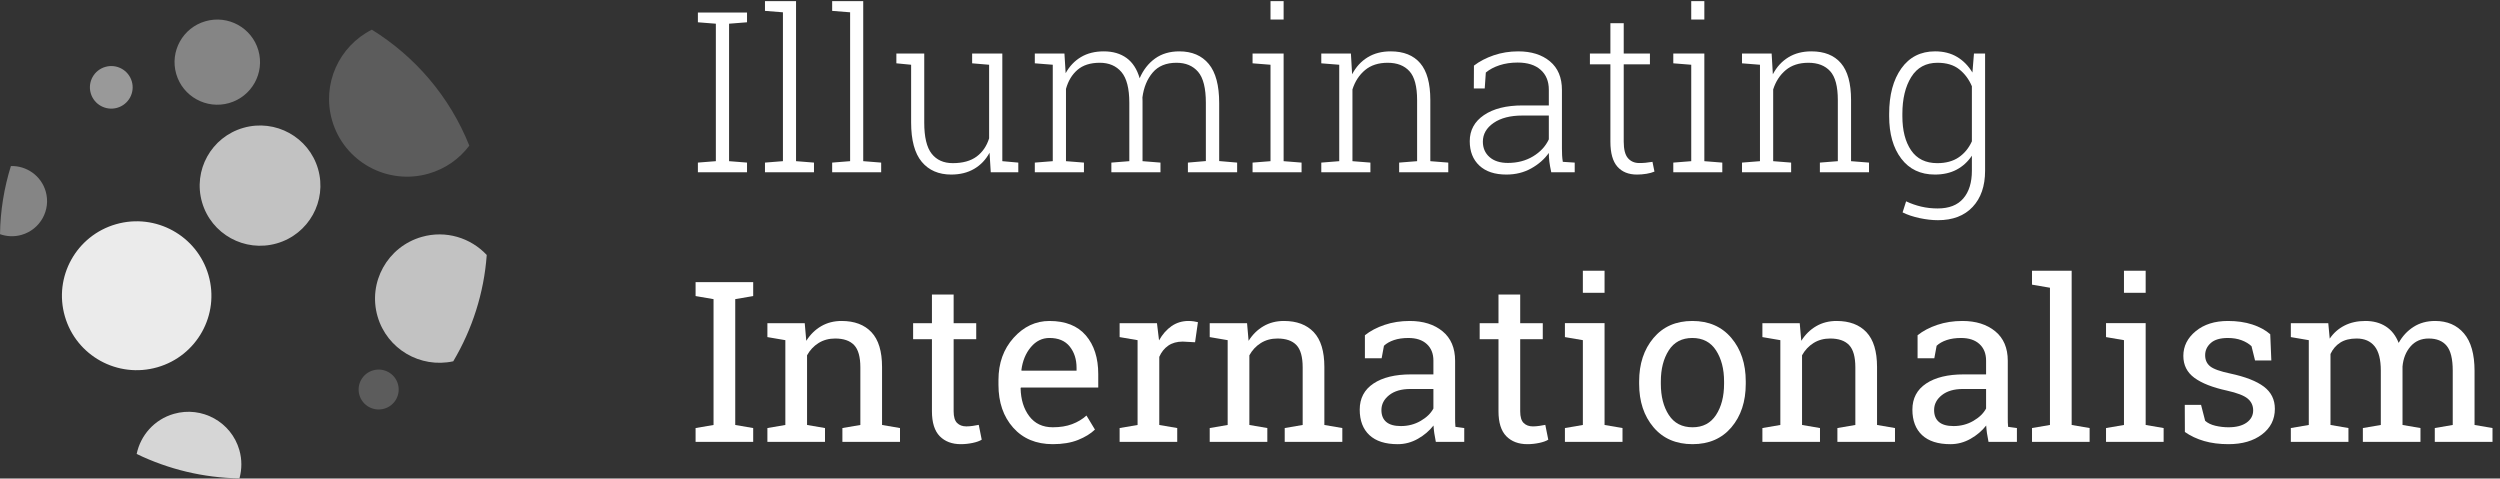
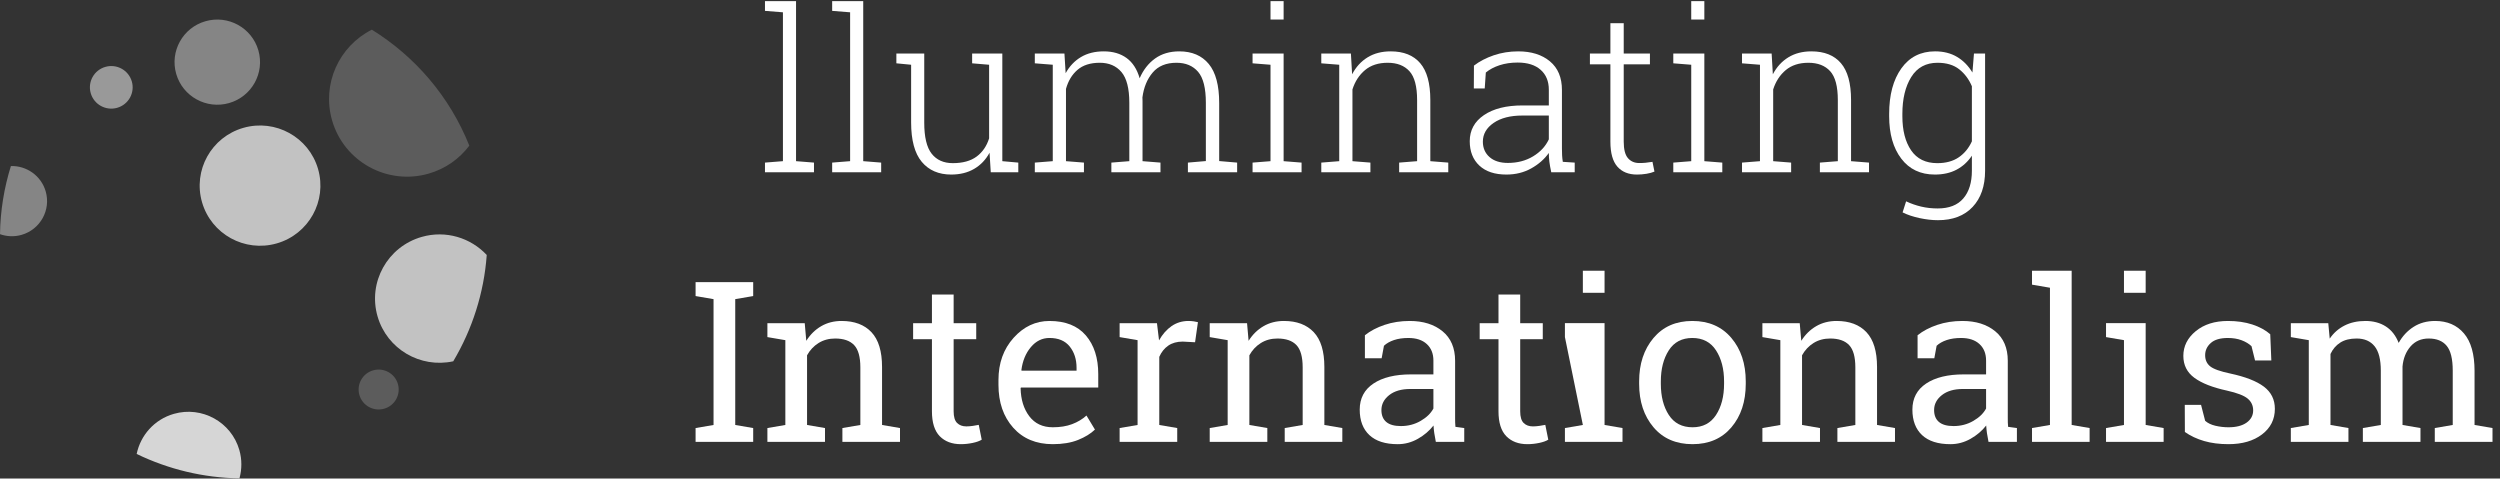
<svg xmlns="http://www.w3.org/2000/svg" width="303px" height="58px" viewBox="0 0 303 58">
  <rect x="0" y="0" width="303" height="58" fill="#333333" stroke="none" />
  <title>ii-logo-on-light</title>
  <desc>Created with Sketch.</desc>
  <g id="Responsive-Template" stroke="none" stroke-width="1" fill="none" fill-rule="evenodd">
    <g id="BBK-4" transform="translate(-208, -3113)" fill="#FFFFFF">
      <g id="Group-15" transform="translate(-1, 2721)">
        <g id="ii-logo-on-light" transform="translate(209, 391)">
-           <polygon id="Fill-1" points="84.585 3.701 84.585 2.517 90.539 2.517 90.539 3.701 88.363 3.873 88.363 20.534 90.539 20.706 90.539 21.877 84.585 21.877 84.585 20.706 86.761 20.534 86.761 3.873" />
          <polygon id="Fill-2" points="92.715 1.135 92.715 2.318 94.891 2.491 94.891 20.533 92.715 20.707 92.715 21.877 98.655 21.877 98.655 20.707 96.48 20.533 96.48 1.135" />
          <polygon id="Fill-3" points="100.858 1.135 100.858 2.318 103.034 2.491 103.034 20.533 100.858 20.707 100.858 21.877 106.798 21.877 106.798 20.707 104.623 20.533 104.623 1.135" />
          <g id="Group-41" transform="translate(0, 1.11)">
            <path d="M119.933,18.401 C119.48,19.242 118.859,19.894 118.071,20.355 C117.284,20.816 116.355,21.046 115.288,21.046 C113.766,21.046 112.576,20.532 111.717,19.504 C110.858,18.475 110.428,16.88 110.428,14.718 L110.428,7.737 L108.64,7.564 L108.64,6.38 L110.428,6.38 L112.018,6.38 L112.018,14.744 C112.018,16.499 112.317,17.758 112.919,18.52 C113.519,19.282 114.371,19.663 115.475,19.663 C116.684,19.663 117.648,19.398 118.365,18.866 C119.081,18.334 119.586,17.598 119.88,16.659 L119.88,7.737 L117.823,7.564 L117.823,6.38 L119.88,6.38 L121.481,6.38 L121.481,19.424 L123.418,19.598 L123.418,20.767 L120.08,20.767 L119.933,18.401 Z" id="Fill-4" />
            <path d="M125.419,7.564 L125.419,6.381 L129.01,6.381 L129.157,8.761 C129.62,7.918 130.238,7.267 131.012,6.806 C131.787,6.345 132.707,6.115 133.776,6.115 C134.88,6.115 135.8,6.383 136.539,6.92 C137.277,7.455 137.807,8.273 138.127,9.373 C138.563,8.362 139.184,7.566 139.99,6.985 C140.795,6.406 141.776,6.115 142.933,6.115 C144.473,6.115 145.662,6.625 146.504,7.643 C147.345,8.663 147.765,10.241 147.765,12.377 L147.765,19.411 L149.941,19.597 L149.941,20.768 L143.974,20.768 L143.974,19.597 L146.15,19.411 L146.15,12.351 C146.15,10.578 145.837,9.326 145.209,8.594 C144.581,7.864 143.708,7.497 142.586,7.497 C141.341,7.497 140.381,7.892 139.709,8.68 C139.037,9.47 138.622,10.475 138.461,11.7 C138.461,11.77 138.463,11.837 138.468,11.898 C138.472,11.961 138.475,12.04 138.475,12.138 L138.475,19.424 L140.65,19.597 L140.65,20.768 L134.697,20.768 L134.697,19.597 L136.873,19.424 L136.873,12.351 C136.873,10.614 136.554,9.37 135.919,8.621 C135.282,7.872 134.408,7.497 133.295,7.497 C132.156,7.497 131.255,7.783 130.592,8.355 C129.929,8.927 129.464,9.696 129.197,10.662 L129.197,19.424 L131.374,19.597 L131.374,20.768 L125.419,20.768 L125.419,19.597 L127.595,19.424 L127.595,7.736 L125.419,7.564 Z" id="Fill-6" />
            <path d="M153.986,2.259 L155.575,2.259 L155.575,0.025 L153.986,0.025 L153.986,2.259 Z M151.81,19.597 L153.986,19.425 L153.986,7.737 L151.81,7.564 L151.81,6.381 L155.575,6.381 L155.575,19.425 L157.75,19.597 L157.75,20.767 L151.81,20.767 L151.81,19.597 Z" id="Fill-8" />
            <path d="M160.14,19.597 L162.315,19.425 L162.315,7.737 L160.14,7.565 L160.14,6.381 L163.73,6.381 L163.877,8.893 C164.341,8.007 164.965,7.323 165.753,6.84 C166.54,6.356 167.472,6.115 168.55,6.115 C170.116,6.115 171.308,6.591 172.126,7.544 C172.945,8.497 173.355,9.984 173.355,12.005 L173.355,19.425 L175.531,19.597 L175.531,20.767 L169.577,20.767 L169.577,19.597 L171.753,19.425 L171.753,12.018 C171.753,10.369 171.444,9.204 170.825,8.521 C170.207,7.839 169.328,7.498 168.188,7.498 C167.068,7.498 166.153,7.793 165.446,8.382 C164.738,8.972 164.229,9.753 163.917,10.729 L163.917,19.425 L166.094,19.597 L166.094,20.767 L160.14,20.767 L160.14,19.597 Z" id="Fill-10" />
            <path d="M182.753,19.637 C183.91,19.637 184.928,19.372 185.81,18.839 C186.69,18.307 187.327,17.621 187.718,16.778 L187.718,13.894 L184.501,13.894 C183.051,13.894 181.891,14.192 181.023,14.791 C180.157,15.389 179.723,16.145 179.723,17.058 C179.723,17.828 179.991,18.451 180.53,18.926 C181.068,19.4 181.809,19.637 182.753,19.637 Z M188.012,20.767 C187.905,20.279 187.829,19.858 187.785,19.504 C187.741,19.149 187.718,18.791 187.718,18.428 C187.185,19.181 186.473,19.805 185.582,20.302 C184.692,20.798 183.691,21.046 182.579,21.046 C181.163,21.046 180.07,20.683 179.295,19.956 C178.521,19.23 178.133,18.245 178.133,17.005 C178.133,15.675 178.708,14.62 179.856,13.84 C181.004,13.06 182.561,12.669 184.528,12.669 L187.718,12.669 L187.718,10.769 C187.718,9.74 187.386,8.933 186.723,8.349 C186.06,7.763 185.133,7.471 183.941,7.471 C183.14,7.471 182.407,7.579 181.744,7.796 C181.081,8.014 180.528,8.309 180.082,8.681 L179.949,10.609 L178.628,10.609 L178.642,7.843 C179.309,7.329 180.108,6.912 181.037,6.593 C181.968,6.275 182.958,6.115 184.008,6.115 C185.6,6.115 186.882,6.517 187.852,7.324 C188.822,8.131 189.307,9.288 189.307,10.795 L189.307,17.868 C189.307,18.161 189.314,18.442 189.326,18.713 C189.34,18.983 189.37,19.247 189.414,19.504 L190.855,19.597 L190.855,20.767 L188.012,20.767 Z" id="Fill-11" />
            <path d="M196.795,2.698 L196.795,6.381 L199.972,6.381 L199.972,7.684 L196.795,7.684 L196.795,17.057 C196.795,17.997 196.966,18.664 197.309,19.059 C197.652,19.454 198.108,19.65 198.677,19.65 C198.936,19.65 199.188,19.64 199.431,19.617 C199.676,19.595 199.959,19.557 200.28,19.505 L200.52,20.687 C200.253,20.803 199.928,20.891 199.545,20.954 C199.162,21.015 198.78,21.047 198.397,21.047 C197.383,21.047 196.593,20.728 196.028,20.089 C195.463,19.451 195.18,18.44 195.18,17.057 L195.18,7.684 L192.697,7.684 L192.697,6.381 L195.18,6.381 L195.18,2.698 L196.795,2.698 Z" id="Fill-12" />
            <path d="M204.977,2.259 L206.566,2.259 L206.566,0.025 L204.977,0.025 L204.977,2.259 Z M202.803,19.597 L204.978,19.425 L204.978,7.737 L202.803,7.564 L202.803,6.381 L206.566,6.381 L206.566,19.425 L208.743,19.597 L208.743,20.767 L202.803,20.767 L202.803,19.597 Z" id="Fill-13" />
            <path d="M211.132,19.597 L213.308,19.425 L213.308,7.737 L211.132,7.565 L211.132,6.381 L214.723,6.381 L214.869,8.893 C215.333,8.007 215.957,7.323 216.746,6.84 C217.533,6.356 218.464,6.115 219.542,6.115 C221.108,6.115 222.301,6.591 223.119,7.544 C223.938,8.497 224.348,9.984 224.348,12.005 L224.348,19.425 L226.524,19.597 L226.524,20.767 L220.57,20.767 L220.57,19.597 L222.745,19.425 L222.745,12.018 C222.745,10.369 222.437,9.204 221.818,8.521 C221.199,7.839 220.32,7.498 219.181,7.498 C218.06,7.498 217.145,7.793 216.438,8.382 C215.731,8.972 215.221,9.753 214.909,10.729 L214.909,19.425 L217.086,19.597 L217.086,20.767 L211.132,20.767 L211.132,19.597 Z" id="Fill-14" />
            <path d="M230.568,13.973 C230.568,15.701 230.922,17.082 231.63,18.114 C232.337,19.148 233.393,19.664 234.8,19.664 C235.841,19.664 236.707,19.429 237.396,18.959 C238.086,18.489 238.617,17.842 238.992,17.018 L238.992,10.343 C238.635,9.501 238.124,8.816 237.456,8.288 C236.789,7.761 235.911,7.498 234.826,7.498 C233.42,7.498 232.359,8.074 231.642,9.226 C230.926,10.378 230.568,11.868 230.568,13.694 L230.568,13.973 Z M228.966,13.694 C228.966,11.397 229.457,9.56 230.442,8.182 C231.425,6.804 232.788,6.114 234.532,6.114 C235.556,6.114 236.443,6.338 237.195,6.786 C237.948,7.234 238.568,7.865 239.058,8.681 L239.244,6.381 L240.593,6.381 L240.593,20.581 C240.593,22.434 240.09,23.896 239.085,24.968 C238.079,26.041 236.677,26.577 234.879,26.577 C234.186,26.577 233.444,26.493 232.657,26.325 C231.87,26.156 231.182,25.926 230.594,25.633 L231.021,24.291 C231.6,24.566 232.207,24.778 232.844,24.929 C233.481,25.08 234.15,25.154 234.853,25.154 C236.224,25.154 237.256,24.752 237.949,23.945 C238.644,23.138 238.992,22.017 238.992,20.581 L238.992,18.76 C238.502,19.495 237.883,20.06 237.136,20.455 C236.388,20.849 235.512,21.046 234.506,21.046 C232.771,21.046 231.413,20.404 230.435,19.118 C229.455,17.833 228.966,16.118 228.966,13.973 L228.966,13.694 Z" id="Fill-15" />
            <polygon id="Fill-16" points="84.305 35.773 84.305 34.085 91.287 34.085 91.287 35.773 89.111 36.145 89.111 51.397 91.287 51.769 91.287 53.444 84.305 53.444 84.305 51.769 86.481 51.397 86.481 36.145" />
            <path d="M93.008,51.769 L95.184,51.396 L95.184,41.118 L93.008,40.746 L93.008,39.058 L97.534,39.058 L97.721,41.199 C98.202,40.436 98.804,39.844 99.53,39.423 C100.254,39.002 101.08,38.791 102.005,38.791 C103.563,38.791 104.769,39.246 105.623,40.155 C106.477,41.064 106.904,42.466 106.904,44.363 L106.904,51.396 L109.08,51.769 L109.08,53.444 L102.098,53.444 L102.098,51.769 L104.275,51.396 L104.275,44.416 C104.275,43.148 104.024,42.248 103.521,41.717 C103.018,41.185 102.25,40.918 101.218,40.918 C100.462,40.918 99.792,41.101 99.209,41.464 C98.626,41.828 98.161,42.324 97.814,42.953 L97.814,51.396 L99.99,51.769 L99.99,53.444 L93.008,53.444 L93.008,51.769 Z" id="Fill-17" />
            <path d="M115.581,35.587 L115.581,39.058 L118.318,39.058 L118.318,40.999 L115.581,40.999 L115.581,49.735 C115.581,50.409 115.722,50.883 116.002,51.157 C116.282,51.432 116.653,51.569 117.117,51.569 C117.348,51.569 117.608,51.549 117.897,51.509 C118.187,51.469 118.429,51.427 118.625,51.383 L118.985,53.178 C118.737,53.338 118.371,53.469 117.89,53.571 C117.41,53.672 116.93,53.723 116.449,53.723 C115.381,53.723 114.531,53.402 113.899,52.76 C113.268,52.116 112.951,51.109 112.951,49.735 L112.951,40.999 L110.67,40.999 L110.67,39.058 L112.951,39.058 L112.951,35.587 L115.581,35.587 Z" id="Fill-18" />
            <path d="M127.195,40.852 C126.314,40.852 125.561,41.222 124.939,41.963 C124.316,42.703 123.934,43.631 123.791,44.749 L123.817,44.814 L130.479,44.814 L130.479,44.47 C130.479,43.44 130.203,42.58 129.651,41.889 C129.099,41.198 128.28,40.852 127.195,40.852 M127.596,53.723 C125.584,53.723 123.985,53.056 122.797,51.722 C121.609,50.388 121.014,48.657 121.014,46.53 L121.014,45.945 C121.014,43.898 121.626,42.194 122.85,40.832 C124.074,39.472 125.522,38.792 127.195,38.792 C129.135,38.792 130.605,39.376 131.607,40.546 C132.608,41.717 133.108,43.277 133.108,45.226 L133.108,46.862 L123.738,46.862 L123.698,46.928 C123.724,48.311 124.076,49.448 124.751,50.339 C125.428,51.23 126.376,51.675 127.596,51.675 C128.485,51.675 129.266,51.55 129.938,51.297 C130.61,51.044 131.191,50.696 131.681,50.253 L132.708,51.955 C132.192,52.452 131.509,52.87 130.659,53.212 C129.809,53.552 128.787,53.723 127.596,53.723" id="Fill-19" />
            <path d="M135.698,40.746 L135.698,39.058 L140.224,39.058 L140.476,41.145 C140.887,40.409 141.391,39.834 141.991,39.416 C142.593,39 143.28,38.791 144.054,38.791 C144.259,38.791 144.47,38.807 144.689,38.838 C144.906,38.869 145.073,38.902 145.189,38.937 L144.842,41.371 L143.347,41.291 C142.652,41.291 142.07,41.453 141.599,41.776 C141.127,42.101 140.761,42.555 140.504,43.139 L140.504,51.397 L142.68,51.769 L142.68,53.443 L135.698,53.443 L135.698,51.769 L137.874,51.397 L137.874,41.118 L135.698,40.746 Z" id="Fill-20" />
            <path d="M146.617,51.769 L148.793,51.396 L148.793,41.118 L146.617,40.746 L146.617,39.058 L151.143,39.058 L151.33,41.199 C151.81,40.436 152.413,39.844 153.139,39.423 C153.863,39.002 154.689,38.791 155.614,38.791 C157.172,38.791 158.377,39.246 159.232,40.155 C160.086,41.064 160.513,42.466 160.513,44.363 L160.513,51.396 L162.689,51.769 L162.689,53.444 L155.707,53.444 L155.707,51.769 L157.884,51.396 L157.884,44.416 C157.884,43.148 157.632,42.248 157.13,41.717 C156.627,41.185 155.859,40.918 154.827,40.918 C154.07,40.918 153.401,41.101 152.817,41.464 C152.235,41.828 151.769,42.324 151.423,42.953 L151.423,51.396 L153.599,51.769 L153.599,53.444 L146.617,53.444 L146.617,51.769 Z" id="Fill-21" />
            <path d="M169.791,51.529 C170.663,51.529 171.46,51.322 172.181,50.904 C172.901,50.488 173.418,49.987 173.729,49.402 L173.729,47.035 L170.925,47.035 C169.849,47.035 168.997,47.284 168.369,47.779 C167.742,48.276 167.428,48.879 167.428,49.588 C167.428,50.218 167.624,50.699 168.015,51.031 C168.407,51.364 168.999,51.529 169.791,51.529 Z M174.023,53.443 C173.943,53.054 173.88,52.704 173.836,52.394 C173.791,52.083 173.759,51.773 173.742,51.462 C173.234,52.11 172.601,52.648 171.84,53.078 C171.079,53.508 170.267,53.724 169.404,53.724 C167.9,53.724 166.756,53.357 165.973,52.626 C165.19,51.895 164.798,50.864 164.798,49.535 C164.798,48.17 165.353,47.117 166.46,46.377 C167.568,45.637 169.088,45.266 171.019,45.266 L173.729,45.266 L173.729,43.591 C173.729,42.75 173.462,42.082 172.928,41.59 C172.394,41.099 171.651,40.853 170.699,40.853 C170.04,40.853 169.459,40.936 168.957,41.104 C168.454,41.273 168.047,41.504 167.735,41.797 L167.455,43.312 L165.426,43.312 L165.426,40.52 C166.084,39.997 166.88,39.578 167.816,39.263 C168.75,38.949 169.765,38.791 170.858,38.791 C172.496,38.791 173.822,39.208 174.837,40.041 C175.851,40.874 176.359,42.067 176.359,43.618 L176.359,50.546 C176.359,50.732 176.361,50.913 176.365,51.09 C176.369,51.268 176.381,51.445 176.399,51.622 L177.466,51.769 L177.466,53.443 L174.023,53.443 Z" id="Fill-22" />
            <path d="M184.248,35.587 L184.248,39.058 L186.984,39.058 L186.984,40.999 L184.248,40.999 L184.248,49.735 C184.248,50.409 184.388,50.883 184.668,51.157 C184.948,51.432 185.319,51.569 185.783,51.569 C186.014,51.569 186.274,51.549 186.563,51.509 C186.853,51.469 187.095,51.427 187.291,51.383 L187.651,53.178 C187.403,53.338 187.037,53.469 186.557,53.571 C186.076,53.672 185.596,53.723 185.116,53.723 C184.047,53.723 183.197,53.402 182.565,52.76 C181.934,52.116 181.617,51.109 181.617,49.735 L181.617,40.999 L179.336,40.999 L179.336,39.058 L181.617,39.058 L181.617,35.587 L184.248,35.587 Z" id="Fill-23" />
-             <path d="M191.842,35.374 L194.472,35.374 L194.472,32.702 L191.842,32.702 L191.842,35.374 Z M189.668,51.769 L191.843,51.396 L191.843,41.118 L189.668,40.746 L189.668,39.057 L194.472,39.057 L194.472,51.396 L196.648,51.769 L196.648,53.444 L189.668,53.444 L189.668,51.769 Z" id="Fill-24" />
+             <path d="M191.842,35.374 L194.472,35.374 L194.472,32.702 L191.842,32.702 L191.842,35.374 Z M189.668,51.769 L191.843,51.396 L189.668,40.746 L189.668,39.057 L194.472,39.057 L194.472,51.396 L196.648,51.769 L196.648,53.444 L189.668,53.444 L189.668,51.769 Z" id="Fill-24" />
            <path d="M201.294,46.41 C201.294,47.935 201.616,49.193 202.262,50.186 C202.907,51.179 203.866,51.676 205.138,51.676 C206.385,51.676 207.332,51.179 207.982,50.186 C208.631,49.193 208.957,47.935 208.957,46.41 L208.957,46.117 C208.957,44.611 208.631,43.357 207.982,42.355 C207.332,41.353 206.375,40.853 205.112,40.853 C203.848,40.853 202.896,41.353 202.255,42.355 C201.614,43.357 201.294,44.611 201.294,46.117 L201.294,46.41 Z M198.664,46.117 C198.664,43.99 199.242,42.237 200.4,40.859 C201.556,39.481 203.127,38.791 205.112,38.791 C207.106,38.791 208.682,39.479 209.844,40.853 C211.005,42.227 211.586,43.982 211.586,46.117 L211.586,46.41 C211.586,48.556 211.007,50.311 209.851,51.676 C208.694,53.041 207.123,53.723 205.138,53.723 C203.136,53.723 201.556,53.039 200.4,51.669 C199.242,50.3 198.664,48.547 198.664,46.41 L198.664,46.117 Z" id="Fill-25" />
            <path d="M213.602,51.769 L215.777,51.396 L215.777,41.118 L213.602,40.746 L213.602,39.058 L218.127,39.058 L218.314,41.199 C218.795,40.436 219.397,39.844 220.123,39.423 C220.847,39.002 221.673,38.791 222.598,38.791 C224.156,38.791 225.362,39.246 226.216,40.155 C227.07,41.064 227.497,42.466 227.497,44.363 L227.497,51.396 L229.673,51.769 L229.673,53.444 L222.692,53.444 L222.692,51.769 L224.868,51.396 L224.868,44.416 C224.868,43.148 224.617,42.248 224.114,41.717 C223.611,41.185 222.843,40.918 221.811,40.918 C221.055,40.918 220.385,41.101 219.802,41.464 C219.22,41.828 218.754,42.324 218.407,42.953 L218.407,51.396 L220.583,51.769 L220.583,53.444 L213.602,53.444 L213.602,51.769 Z" id="Fill-26" />
            <path d="M236.775,51.529 C237.648,51.529 238.444,51.322 239.165,50.904 C239.885,50.488 240.402,49.987 240.713,49.402 L240.713,47.035 L237.91,47.035 C236.833,47.035 235.981,47.284 235.354,47.779 C234.726,48.276 234.413,48.879 234.413,49.588 C234.413,50.218 234.609,50.699 234.999,51.031 C235.391,51.364 235.983,51.529 236.775,51.529 Z M241.007,53.443 C240.927,53.054 240.864,52.704 240.82,52.394 C240.776,52.083 240.744,51.773 240.727,51.462 C240.219,52.11 239.585,52.648 238.824,53.078 C238.063,53.508 237.251,53.724 236.388,53.724 C234.884,53.724 233.741,53.357 232.957,52.626 C232.174,51.895 231.782,50.864 231.782,49.535 C231.782,48.17 232.337,47.117 233.444,46.377 C234.553,45.637 236.072,45.266 238.003,45.266 L240.713,45.266 L240.713,43.591 C240.713,42.75 240.446,42.082 239.912,41.59 C239.378,41.099 238.635,40.853 237.683,40.853 C237.025,40.853 236.444,40.936 235.941,41.104 C235.438,41.273 235.031,41.504 234.719,41.797 L234.439,43.312 L232.41,43.312 L232.41,40.52 C233.069,39.997 233.865,39.578 234.8,39.263 C235.734,38.949 236.749,38.791 237.842,38.791 C239.48,38.791 240.806,39.208 241.821,40.041 C242.835,40.874 243.343,42.067 243.343,43.618 L243.343,50.546 C243.343,50.732 243.345,50.913 243.349,51.09 C243.353,51.268 243.365,51.445 243.383,51.622 L244.45,51.769 L244.45,53.443 L241.007,53.443 Z" id="Fill-27" />
            <polygon id="Fill-28" points="246.279 34.39 246.279 32.702 251.085 32.702 251.085 51.396 253.261 51.768 253.261 53.444 246.279 53.444 246.279 51.768 248.455 51.396 248.455 34.763" />
            <path d="M257.425,35.374 L260.055,35.374 L260.055,32.702 L257.425,32.702 L257.425,35.374 Z M255.25,51.769 L257.426,51.396 L257.426,41.118 L255.25,40.746 L255.25,39.057 L260.055,39.057 L260.055,51.396 L262.232,51.769 L262.232,53.444 L255.25,53.444 L255.25,51.769 Z" id="Fill-29" />
            <path d="M275.286,43.578 L273.311,43.578 L272.884,41.85 C272.563,41.548 272.161,41.307 271.675,41.125 C271.19,40.944 270.641,40.853 270.027,40.853 C269.093,40.853 268.398,41.057 267.945,41.464 C267.49,41.872 267.264,42.364 267.264,42.94 C267.264,43.508 267.464,43.955 267.864,44.283 C268.265,44.611 269.079,44.903 270.307,45.161 C272.131,45.551 273.489,46.08 274.379,46.749 C275.268,47.419 275.714,48.316 275.714,49.442 C275.714,50.718 275.195,51.751 274.159,52.539 C273.122,53.329 271.767,53.723 270.093,53.723 C268.999,53.723 268.016,53.597 267.144,53.344 C266.272,53.092 265.492,52.726 264.808,52.248 L264.794,48.963 L266.769,48.963 L267.264,50.891 C267.567,51.165 267.978,51.365 268.499,51.49 C269.019,51.613 269.551,51.676 270.093,51.676 C271.028,51.676 271.76,51.487 272.289,51.111 C272.819,50.734 273.083,50.239 273.083,49.628 C273.083,49.051 272.864,48.577 272.423,48.205 C271.983,47.833 271.148,47.51 269.92,47.235 C268.167,46.854 266.846,46.335 265.956,45.679 C265.065,45.022 264.621,44.136 264.621,43.02 C264.621,41.85 265.121,40.853 266.122,40.028 C267.124,39.204 268.426,38.791 270.027,38.791 C271.122,38.791 272.105,38.933 272.977,39.217 C273.849,39.5 274.574,39.895 275.153,40.4 L275.286,43.578 Z" id="Fill-30" />
            <path d="M277.649,51.769 L279.825,51.396 L279.825,41.118 L277.649,40.746 L277.649,39.058 L282.187,39.058 L282.362,40.932 C282.824,40.25 283.42,39.722 284.15,39.35 C284.88,38.978 285.725,38.791 286.687,38.791 C287.647,38.791 288.473,39.013 289.162,39.456 C289.852,39.899 290.371,40.564 290.718,41.45 C291.171,40.635 291.772,39.988 292.52,39.509 C293.267,39.03 294.14,38.791 295.137,38.791 C296.613,38.791 297.779,39.295 298.634,40.301 C299.488,41.306 299.915,42.82 299.915,44.842 L299.915,51.396 L302.091,51.769 L302.091,53.444 L295.096,53.444 L295.096,51.769 L297.272,51.396 L297.272,44.815 C297.272,43.396 297.027,42.393 296.538,41.803 C296.048,41.213 295.323,40.918 294.362,40.918 C293.445,40.918 292.709,41.241 292.152,41.883 C291.596,42.526 291.274,43.334 291.185,44.31 L291.185,51.396 L293.361,51.769 L293.361,53.444 L286.379,53.444 L286.379,51.769 L288.555,51.396 L288.555,44.815 C288.555,43.468 288.304,42.481 287.801,41.857 C287.298,41.231 286.571,40.918 285.618,40.918 C284.817,40.918 284.159,41.083 283.643,41.411 C283.127,41.739 282.731,42.2 282.455,42.794 L282.455,51.396 L284.631,51.769 L284.631,53.444 L277.649,53.444 L277.649,51.769 Z" id="Fill-31" />
            <path d="M38.549,20.374 C39.665,24.242 37.422,28.279 33.54,29.391 C29.657,30.503 25.604,28.27 24.487,24.402 C23.37,20.534 25.613,16.497 29.496,15.385 C33.378,14.273 37.432,16.506 38.549,20.374" id="Fill-32" opacity="0.7" />
-             <path d="M25.27,33.241 C26.652,38.029 23.875,43.028 19.068,44.404 C14.26,45.782 9.242,43.017 7.861,38.227 C6.478,33.439 9.254,28.441 14.062,27.064 C18.869,25.687 23.887,28.453 25.27,33.241" id="Fill-33" opacity="0.9" />
            <path d="M31.315,5.995 C32.105,8.734 30.517,11.593 27.768,12.381 C25.018,13.168 22.147,11.586 21.357,8.848 C20.566,6.109 22.154,3.249 24.904,2.462 C27.654,1.674 30.524,3.256 31.315,5.995" id="Fill-34" opacity="0.4" />
            <path d="M15.977,9.762 C16.372,11.132 15.578,12.561 14.203,12.955 C12.828,13.349 11.393,12.558 10.998,11.188 C10.602,9.819 11.396,8.389 12.771,7.996 C14.146,7.602 15.581,8.393 15.977,9.762" id="Fill-35" opacity="0.5" />
            <path d="M58.992,30.793 C57.05,28.713 54.037,27.765 51.11,28.604 C46.961,29.792 44.566,34.103 45.759,38.235 C46.904,42.202 50.942,44.551 54.934,43.679 C57.243,39.792 58.662,35.388 58.992,30.793" id="Fill-36" opacity="0.7" />
            <path d="M5.539,23.088 C4.989,21.184 3.221,19.963 1.321,20.013 C0.496,22.661 0.04,25.439 0.001,28.272 C0.813,28.561 1.719,28.611 2.613,28.356 C4.88,27.706 6.19,25.348 5.539,23.088" id="Fill-37" opacity="0.4" />
            <path d="M56.882,17.543 C54.488,11.551 50.271,6.712 45.067,3.486 C41.094,5.485 38.974,10.069 40.25,14.487 C41.693,19.486 46.932,22.373 51.95,20.935 C54.003,20.347 55.691,19.121 56.882,17.543" id="Fill-38" opacity="0.2" />
            <path d="M21.072,50.049 C18.699,50.729 17.029,52.657 16.564,54.91 C20.402,56.766 24.647,57.802 29.023,57.866 C29.322,56.773 29.342,55.59 29.005,54.422 C28.026,51.032 24.474,49.075 21.072,50.049" id="Fill-39" opacity="0.8" />
            <path d="M48.227,46.432 C48.597,47.717 47.854,49.057 46.564,49.425 C45.276,49.794 43.931,49.053 43.559,47.769 C43.189,46.486 43.933,45.146 45.222,44.776 C46.511,44.407 47.856,45.148 48.227,46.432" id="Fill-40" opacity="0.2" />
          </g>
        </g>
      </g>
    </g>
  </g>
</svg>